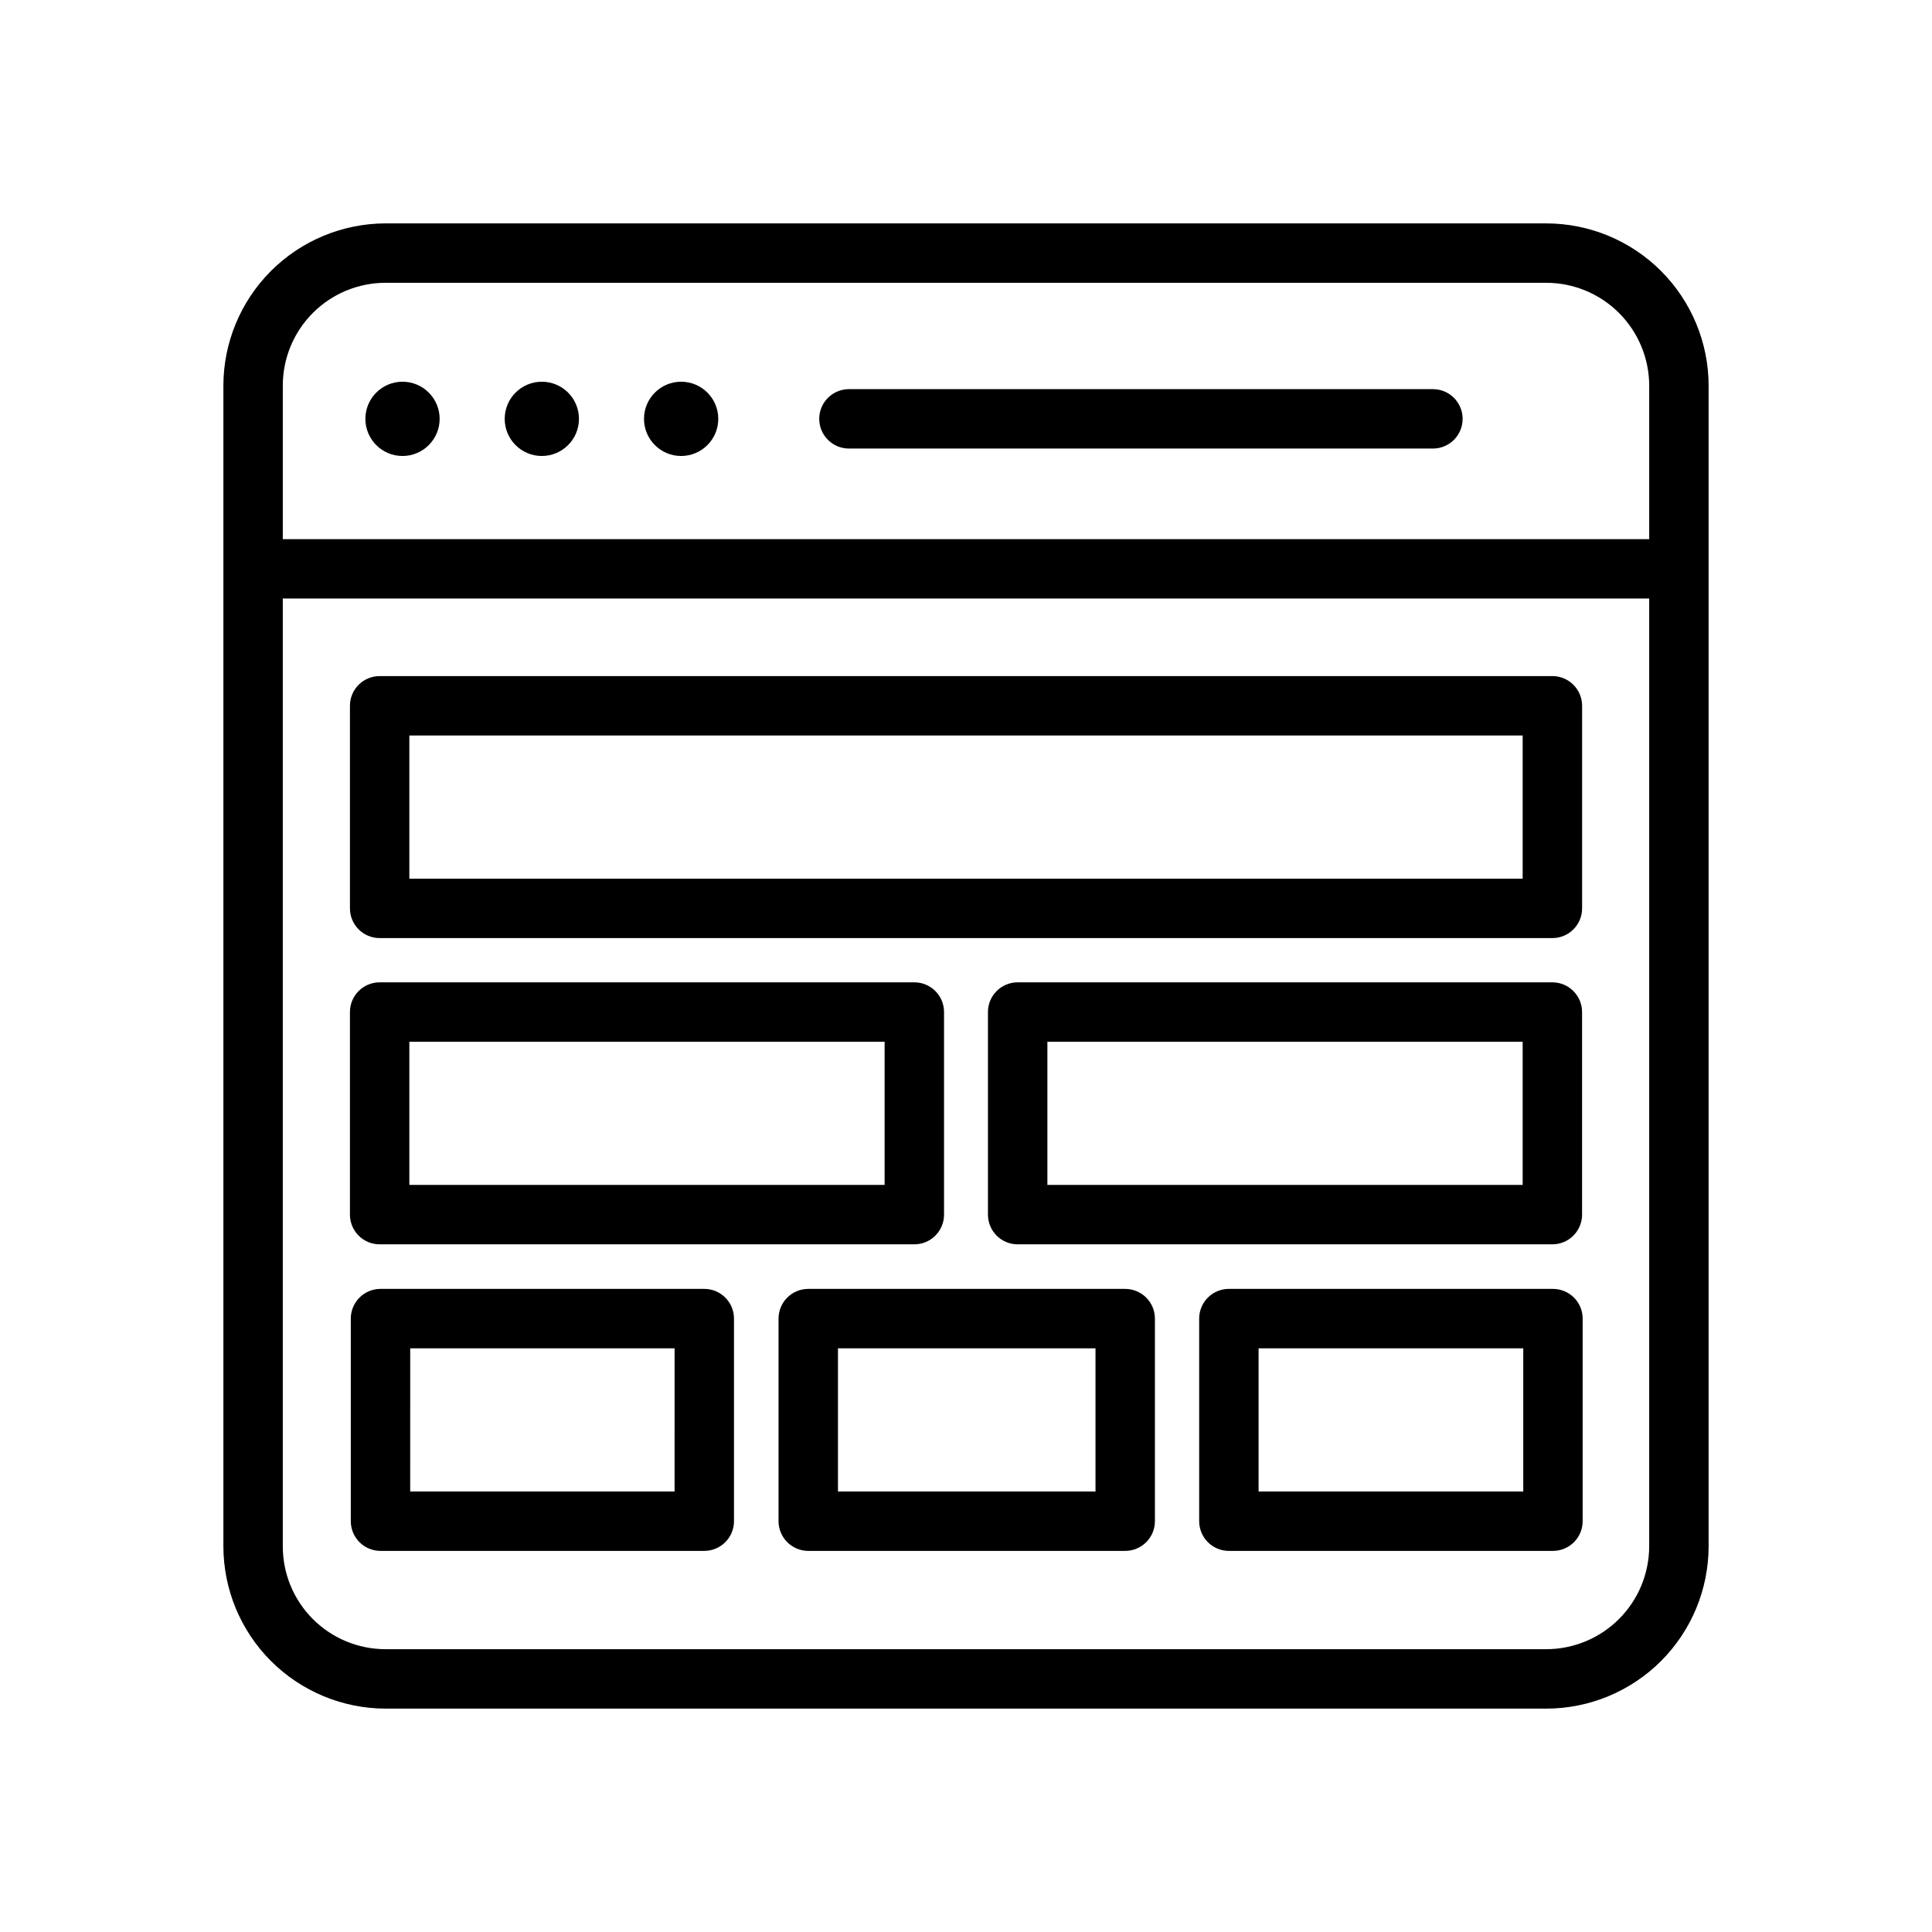
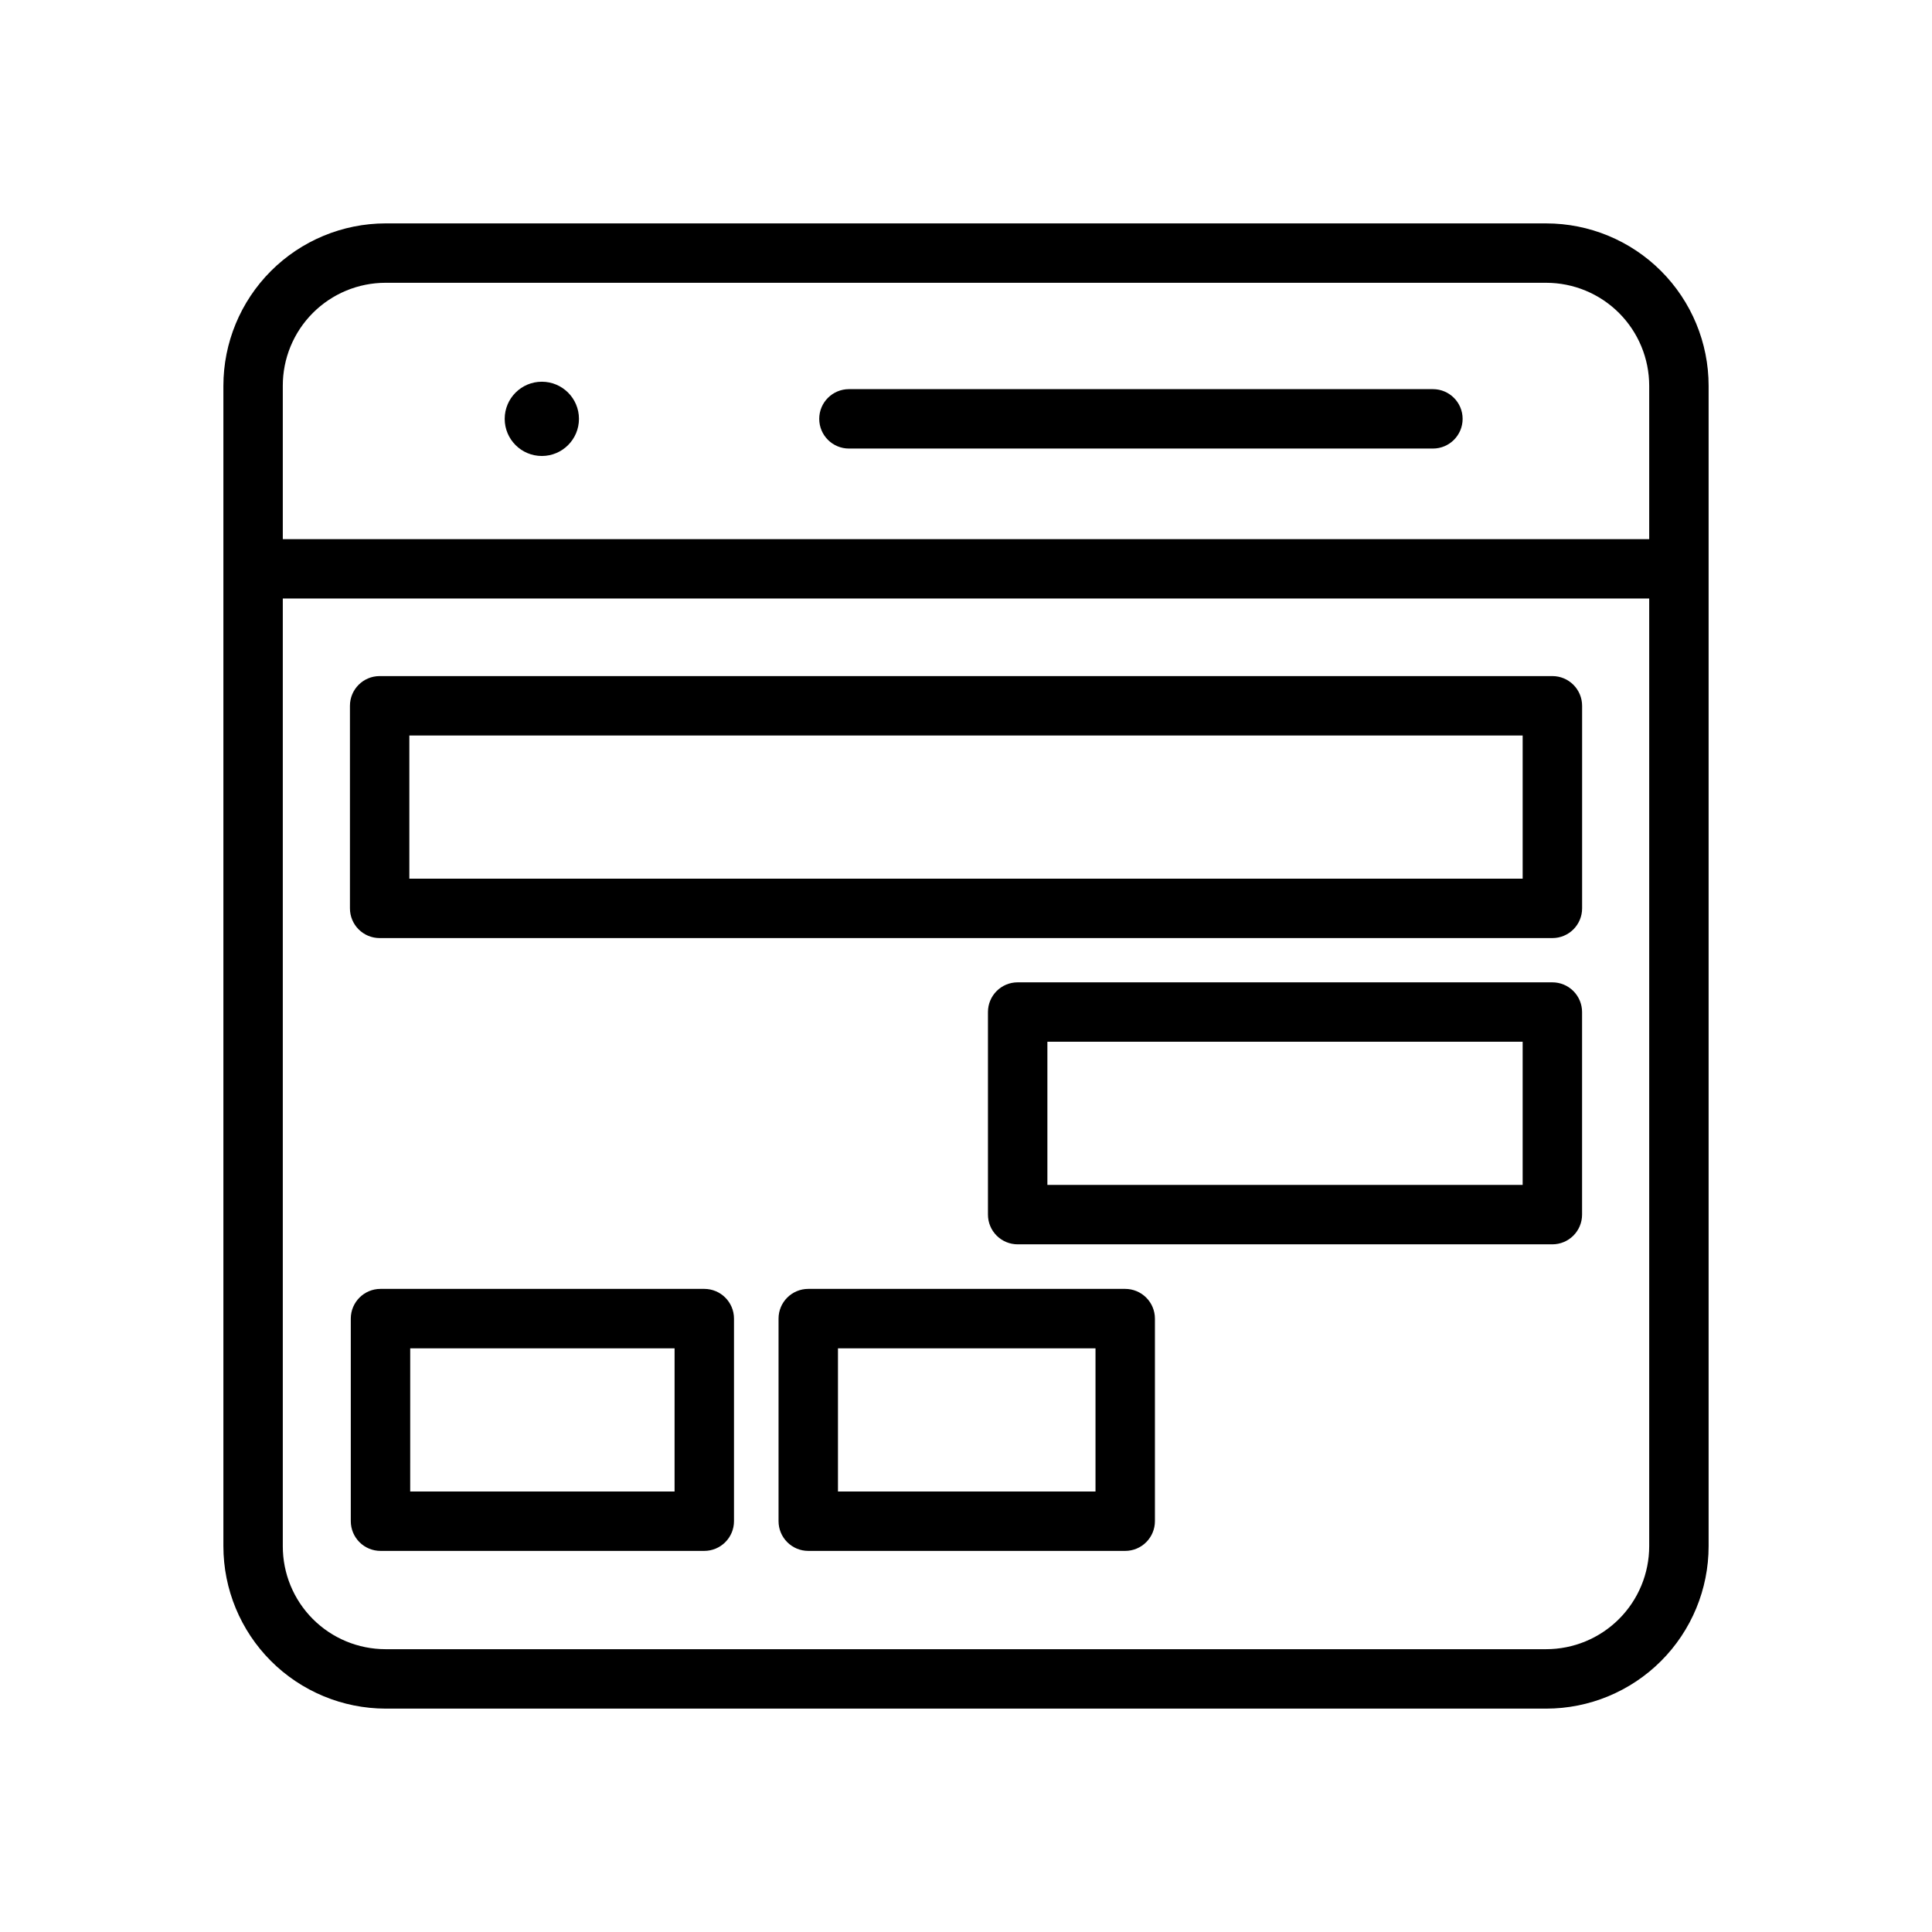
<svg xmlns="http://www.w3.org/2000/svg" fill="#000000" width="800px" height="800px" version="1.1" viewBox="144 144 512 512">
  <g>
-     <path d="m553.74 203.2h-307.56c-11.406 0.02-22.34 4.566-30.398 12.637-8.059 8.074-12.582 19.016-12.582 30.422v307.48c0 11.406 4.523 22.348 12.582 30.422 8.059 8.07 18.992 12.617 30.398 12.641h307.56c11.422 0 22.375-4.539 30.449-12.613s12.613-19.027 12.613-30.449v-307.48c0-11.422-4.539-22.371-12.613-30.449-8.074-8.074-19.027-12.609-30.449-12.609zm-307.56 15.742h307.56c7.246 0 14.195 2.879 19.316 8 5.121 5.125 8 12.07 8 19.316v40.621h-362.11v-40.621c-0.02-7.238 2.84-14.184 7.949-19.309s12.051-8.008 19.289-8.008zm307.56 362.11h-307.56c-7.238 0-14.18-2.879-19.289-8.004s-7.969-12.074-7.949-19.312v-251.12h362.11v251.12c0 7.246-2.879 14.195-8 19.316-5.121 5.121-12.07 8-19.316 8z" />
-     <path d="m260.51 255c0 5.434-4.406 9.84-9.84 9.84-5.438 0-9.84-4.406-9.84-9.84s4.402-9.84 9.84-9.84c5.434 0 9.84 4.406 9.84 9.84" />
+     <path d="m553.74 203.2h-307.56c-11.406 0.02-22.34 4.566-30.398 12.637-8.059 8.074-12.582 19.016-12.582 30.422v307.48c0 11.406 4.523 22.348 12.582 30.422 8.059 8.07 18.992 12.617 30.398 12.641h307.56c11.422 0 22.375-4.539 30.449-12.613s12.613-19.027 12.613-30.449v-307.48c0-11.422-4.539-22.371-12.613-30.449-8.074-8.074-19.027-12.609-30.449-12.609zm-307.56 15.742h307.56c7.246 0 14.195 2.879 19.316 8 5.121 5.125 8 12.07 8 19.316v40.621h-362.11v-40.621c-0.02-7.238 2.84-14.184 7.949-19.309s12.051-8.008 19.289-8.008m307.56 362.11h-307.56c-7.238 0-14.18-2.879-19.289-8.004s-7.969-12.074-7.949-19.312v-251.12h362.11v251.12c0 7.246-2.879 14.195-8 19.316-5.121 5.121-12.07 8-19.316 8z" />
    <path d="m297.43 255c0 5.434-4.406 9.84-9.84 9.84-5.434 0-9.84-4.406-9.84-9.84s4.406-9.84 9.84-9.84c5.434 0 9.84 4.406 9.84 9.84" />
-     <path d="m334.35 255c0 5.434-4.406 9.84-9.844 9.84-5.434 0-9.84-4.406-9.84-9.84s4.406-9.84 9.84-9.84c5.438 0 9.844 4.406 9.844 9.84" />
    <path d="m244.61 392.6h310.79c2.09 0 4.09-0.828 5.566-2.305 1.477-1.477 2.309-3.477 2.309-5.566v-53.688c0-2.086-0.832-4.09-2.309-5.566-1.477-1.477-3.477-2.305-5.566-2.305h-310.79c-4.348 0-7.871 3.523-7.871 7.871v53.688c0 2.09 0.828 4.09 2.305 5.566 1.477 1.477 3.477 2.305 5.566 2.305zm7.871-53.688h295.04v37.941l-295.04 0.004z" />
    <path d="m555.39 404.33h-141.7c-4.348 0-7.871 3.523-7.871 7.871v53.688c0 2.09 0.828 4.09 2.305 5.566 1.477 1.477 3.481 2.305 5.566 2.305h141.7c2.09 0 4.09-0.828 5.566-2.305 1.477-1.477 2.309-3.477 2.309-5.566v-53.688c0-2.086-0.832-4.09-2.309-5.566-1.477-1.477-3.477-2.305-5.566-2.305zm-7.871 53.688h-125.95v-37.945h125.95z" />
-     <path d="m244.61 473.76h141.7c2.09 0 4.09-0.828 5.566-2.305 1.477-1.477 2.305-3.477 2.305-5.566v-53.688c0-2.086-0.828-4.09-2.305-5.566-1.477-1.477-3.477-2.305-5.566-2.305h-141.7c-4.348 0-7.871 3.523-7.871 7.871v53.688c0 2.09 0.828 4.09 2.305 5.566 1.477 1.477 3.477 2.305 5.566 2.305zm7.871-53.688h125.95v37.941h-125.95z" />
-     <path d="m555.55 485.57h-85.887c-4.348 0-7.871 3.527-7.871 7.871v53.688c0 2.09 0.832 4.09 2.305 5.566 1.477 1.477 3.481 2.309 5.566 2.309h85.887c2.086 0 4.09-0.832 5.566-2.309 1.477-1.477 2.305-3.477 2.305-5.566v-53.688c0-2.086-0.828-4.09-2.305-5.562-1.477-1.477-3.481-2.309-5.566-2.309zm-7.871 53.688h-70.141v-37.941h70.141z" />
    <path d="m442.19 485.57h-83.992c-4.348 0-7.875 3.527-7.875 7.871v53.688c0 2.09 0.832 4.09 2.309 5.566 1.477 1.477 3.477 2.309 5.566 2.309h83.992c2.09 0 4.09-0.832 5.566-2.309 1.477-1.477 2.309-3.477 2.309-5.566v-53.688c0-2.086-0.832-4.09-2.309-5.562-1.477-1.477-3.477-2.309-5.566-2.309zm-7.871 53.688h-68.25v-37.941h68.25z" />
    <path d="m330.64 485.57h-85.805c-4.348 0-7.871 3.527-7.871 7.871v53.688c0 2.09 0.828 4.09 2.305 5.566 1.477 1.477 3.481 2.309 5.566 2.309h85.805c2.09 0 4.09-0.832 5.566-2.309 1.477-1.477 2.309-3.477 2.309-5.566v-53.688c0-4.344-3.527-7.871-7.875-7.871zm-7.871 53.688h-70.062l0.004-37.941h70.062z" />
    <path d="m368.98 262.87h154.76c4.348 0 7.871-3.523 7.871-7.871s-3.523-7.871-7.871-7.871h-154.76c-4.348 0-7.875 3.523-7.875 7.871s3.527 7.871 7.875 7.871z" />
  </g>
</svg>